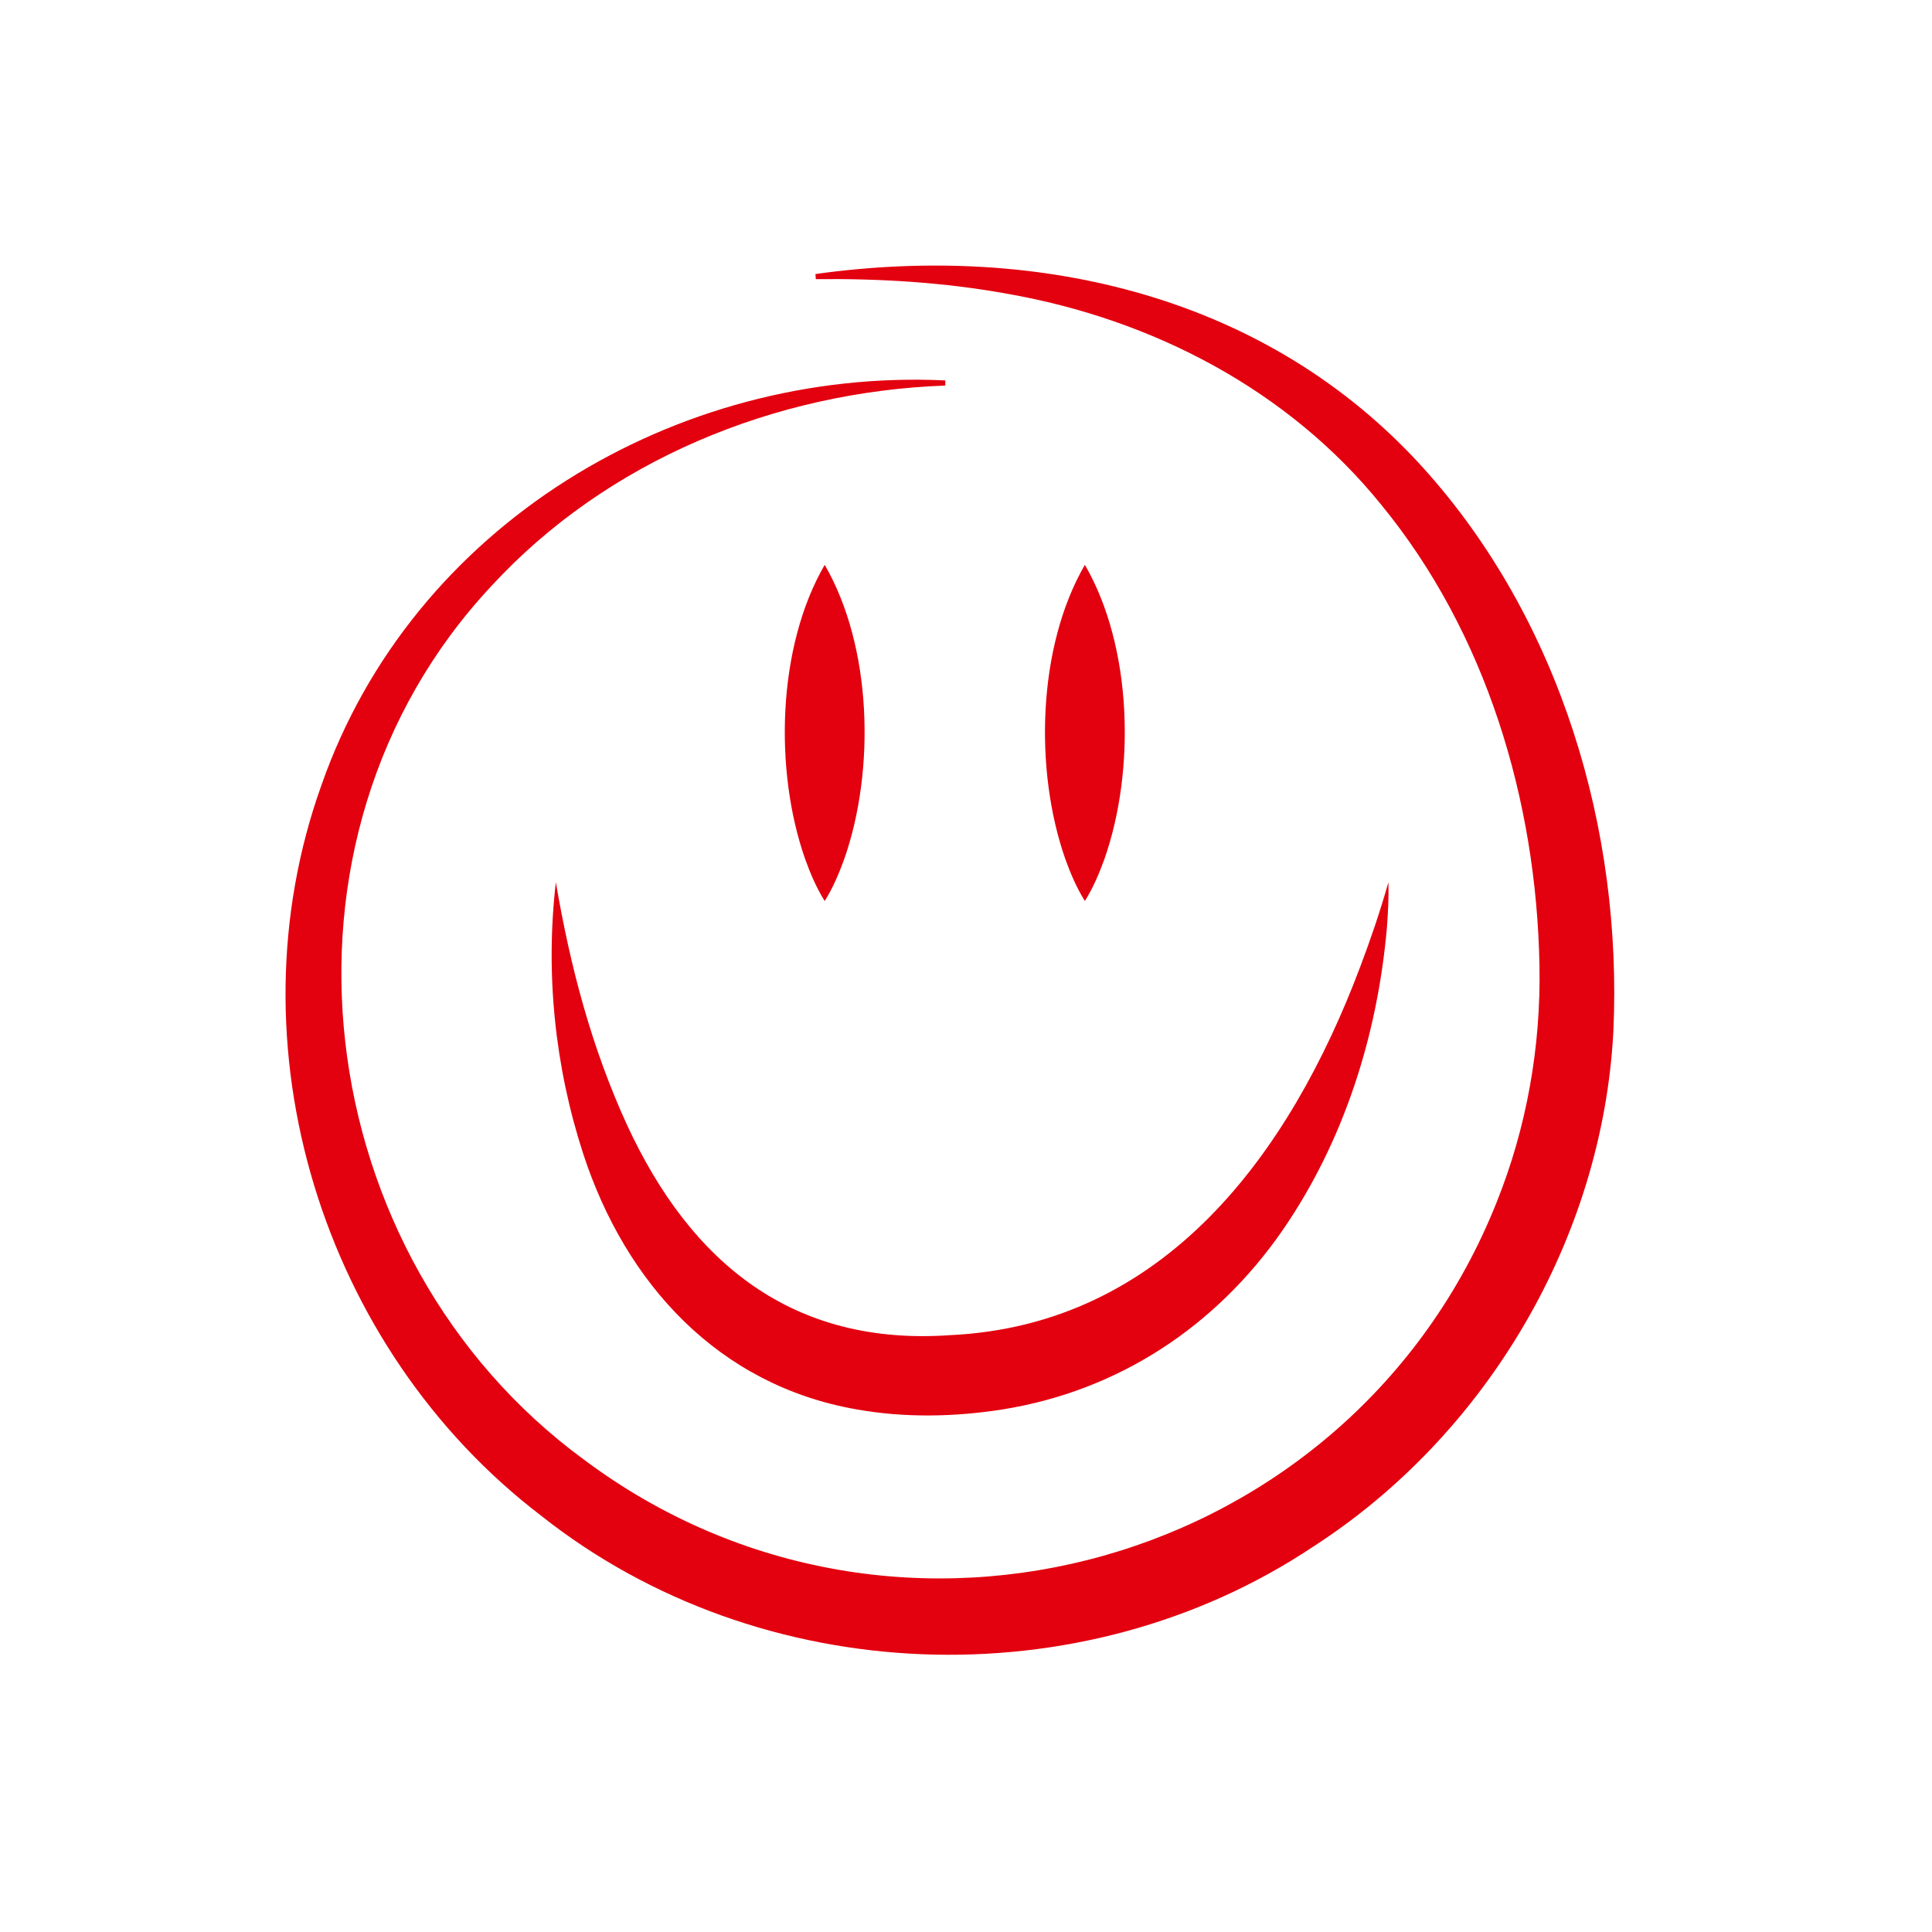
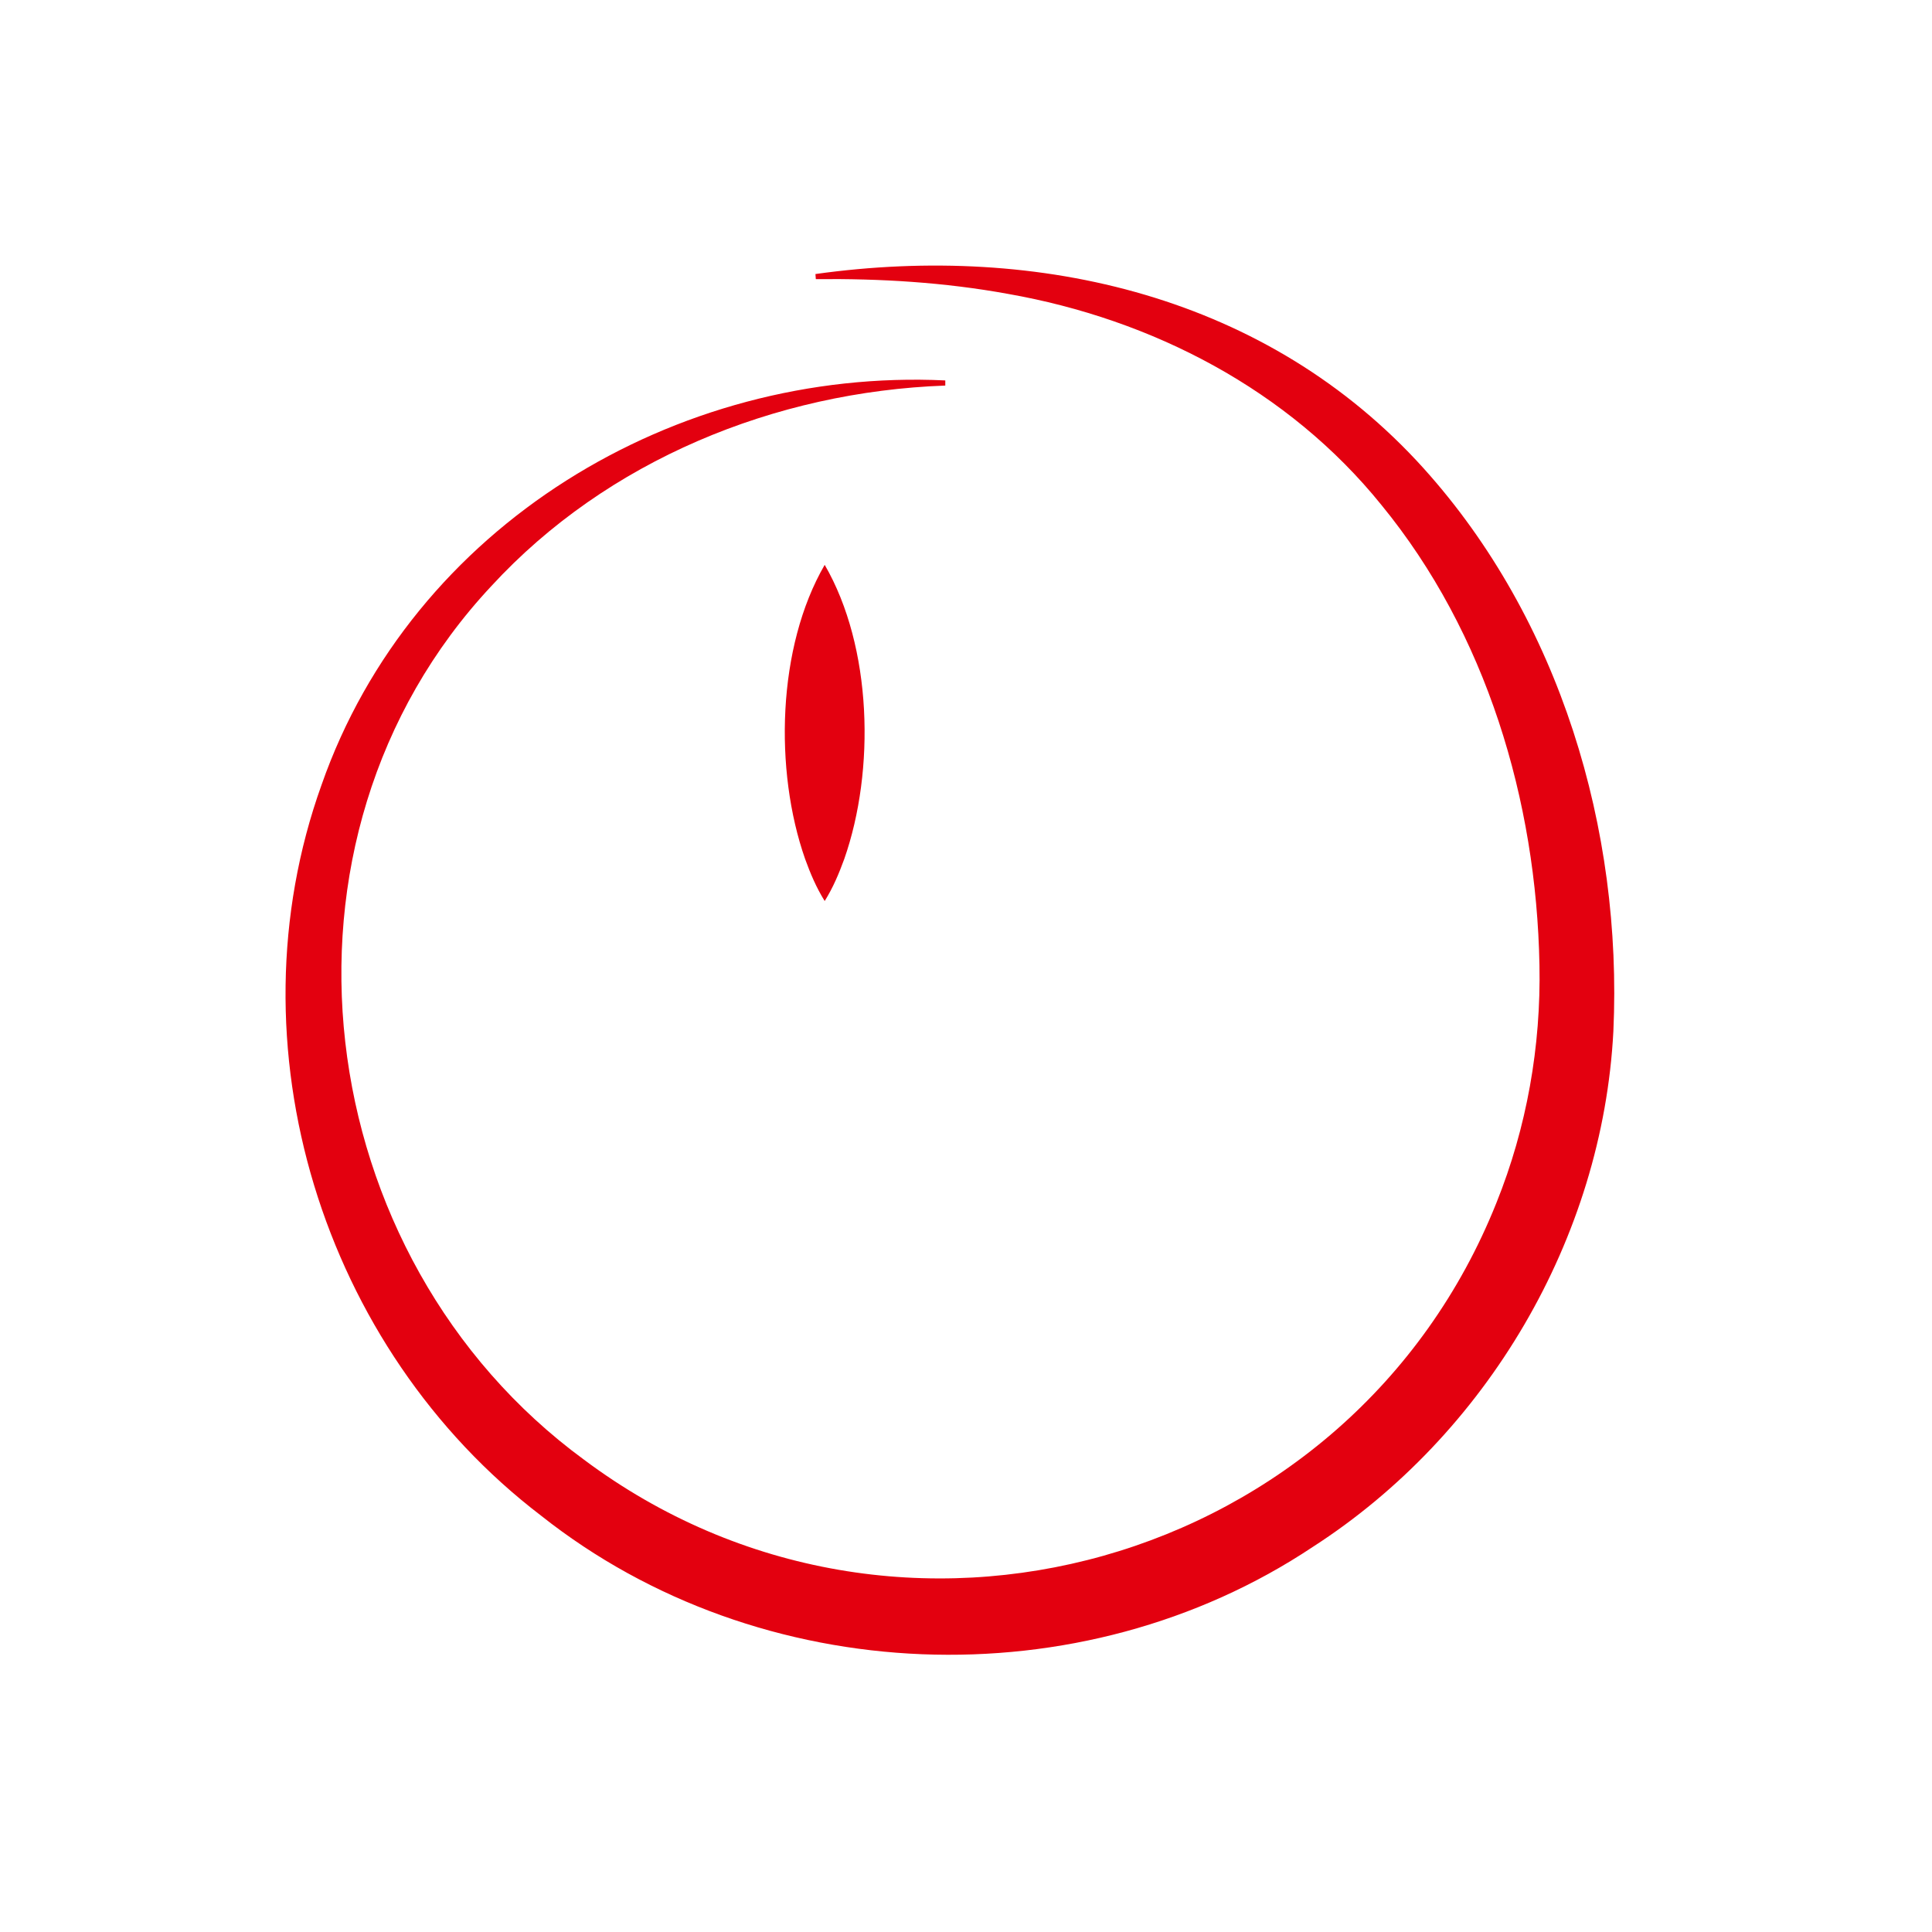
<svg xmlns="http://www.w3.org/2000/svg" version="1.1" x="0px" y="0px" viewBox="0 0 1000 1000" style="enable-background:new 0 0 1000 1000;" xml:space="preserve">
  <style type="text/css">
	.st5{fill:#E3000F;}
</style>
  <g id="soziales_00000153702817020680492840000008065137962479863688_">
    <g>
      <g>
        <path class="st5" d="M422.07,141.84c115.86-16.17,234.27,11.35,314.76,100.53c70.67,78.4,103,186.95,98.25,291.41     c-5.57,107.13-65.52,208.88-155.58,266.9c-120.07,79.99-286.23,73.51-399.37-16.12c-113.46-86.56-162.1-243.53-113.7-378.3     C213.42,272,349.6,190.27,489.28,196.91c0,0,0,2.66,0,2.66c-88.13,3.18-175.06,38.69-234.95,103.77     c-122.77,131.22-94.85,347.52,47.93,452.18c162.45,121.53,396.97,55.45,472.26-132.87c15.73-39.03,23.14-81.09,22.3-123.21     c-1.6-85.01-27.46-171.79-81.85-238.13c-48.05-59.51-118.47-96.06-193.33-109.21c-32.78-5.97-65.94-7.97-99.37-7.62     C422.27,144.49,422.07,141.84,422.07,141.84L422.07,141.84z" />
      </g>
      <g>
        <path class="st5" d="M426.86,292.36c24.67,42.53,26.2,106.43,10.13,152.26c-2.74,7.52-5.77,14.76-10.13,21.75     c-4.36-6.99-7.4-14.23-10.13-21.75C400.67,398.81,402.19,334.91,426.86,292.36L426.86,292.36z" />
      </g>
      <g>
-         <path class="st5" d="M561.53,292.36c24.67,42.53,26.2,106.43,10.13,152.26c-2.74,7.52-5.77,14.76-10.13,21.75     c-4.36-6.99-7.4-14.23-10.13-21.75C535.34,398.81,536.86,334.91,561.53,292.36L561.53,292.36z" />
-       </g>
+         </g>
      <g>
-         <path class="st5" d="M287.71,456.66c7.46,43.86,18.53,85.63,36.81,125.55c33.19,71.87,86.08,114.53,167.13,108.87     c111.22-5.18,175.97-93.96,212.34-190.5c5.43-14.33,10.4-28.92,14.65-43.92c0.24,7.82-0.2,15.64-0.77,23.46     c-4.88,55.61-22.18,110.57-54.1,156.8c-34.4,49.63-84.74,82.92-144.66,92.57c-25.02,3.95-50.8,4.46-75.8,0     c-71.59-12.53-119.47-65.18-141.39-132.13C287.17,552.07,282.23,503.82,287.71,456.66L287.71,456.66z" />
-       </g>
+         </g>
    </g>
  </g>
</svg>